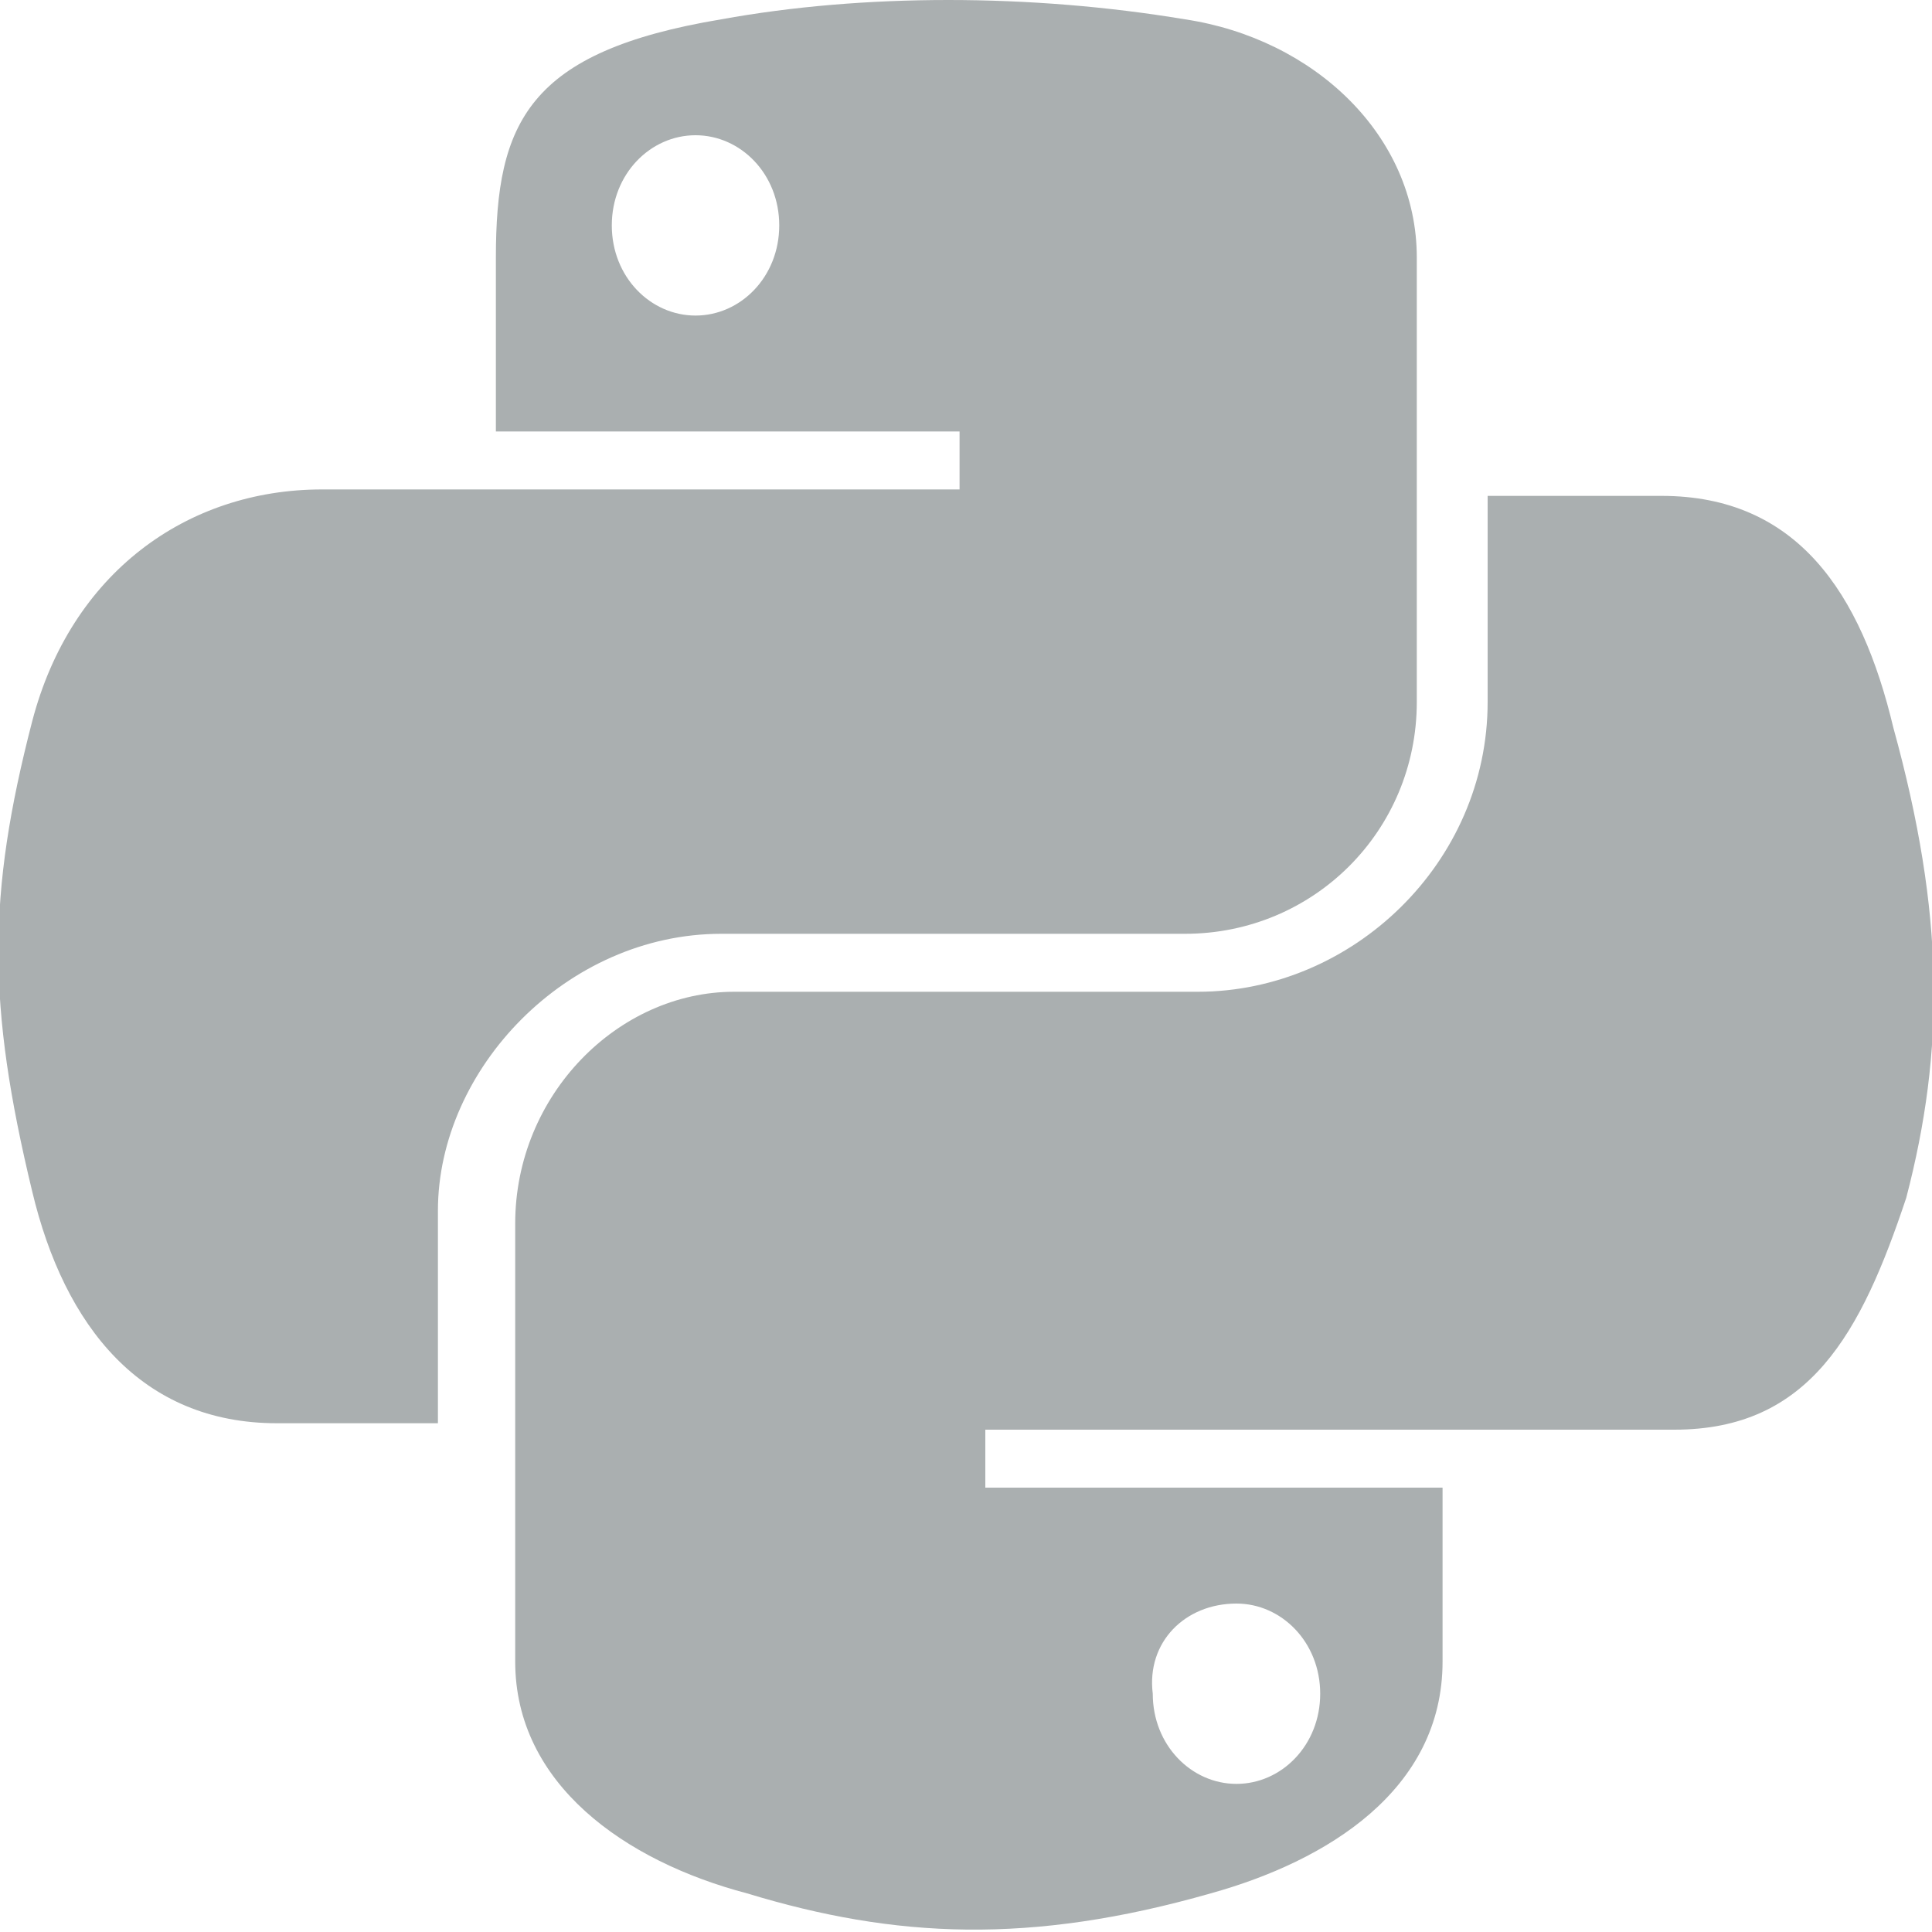
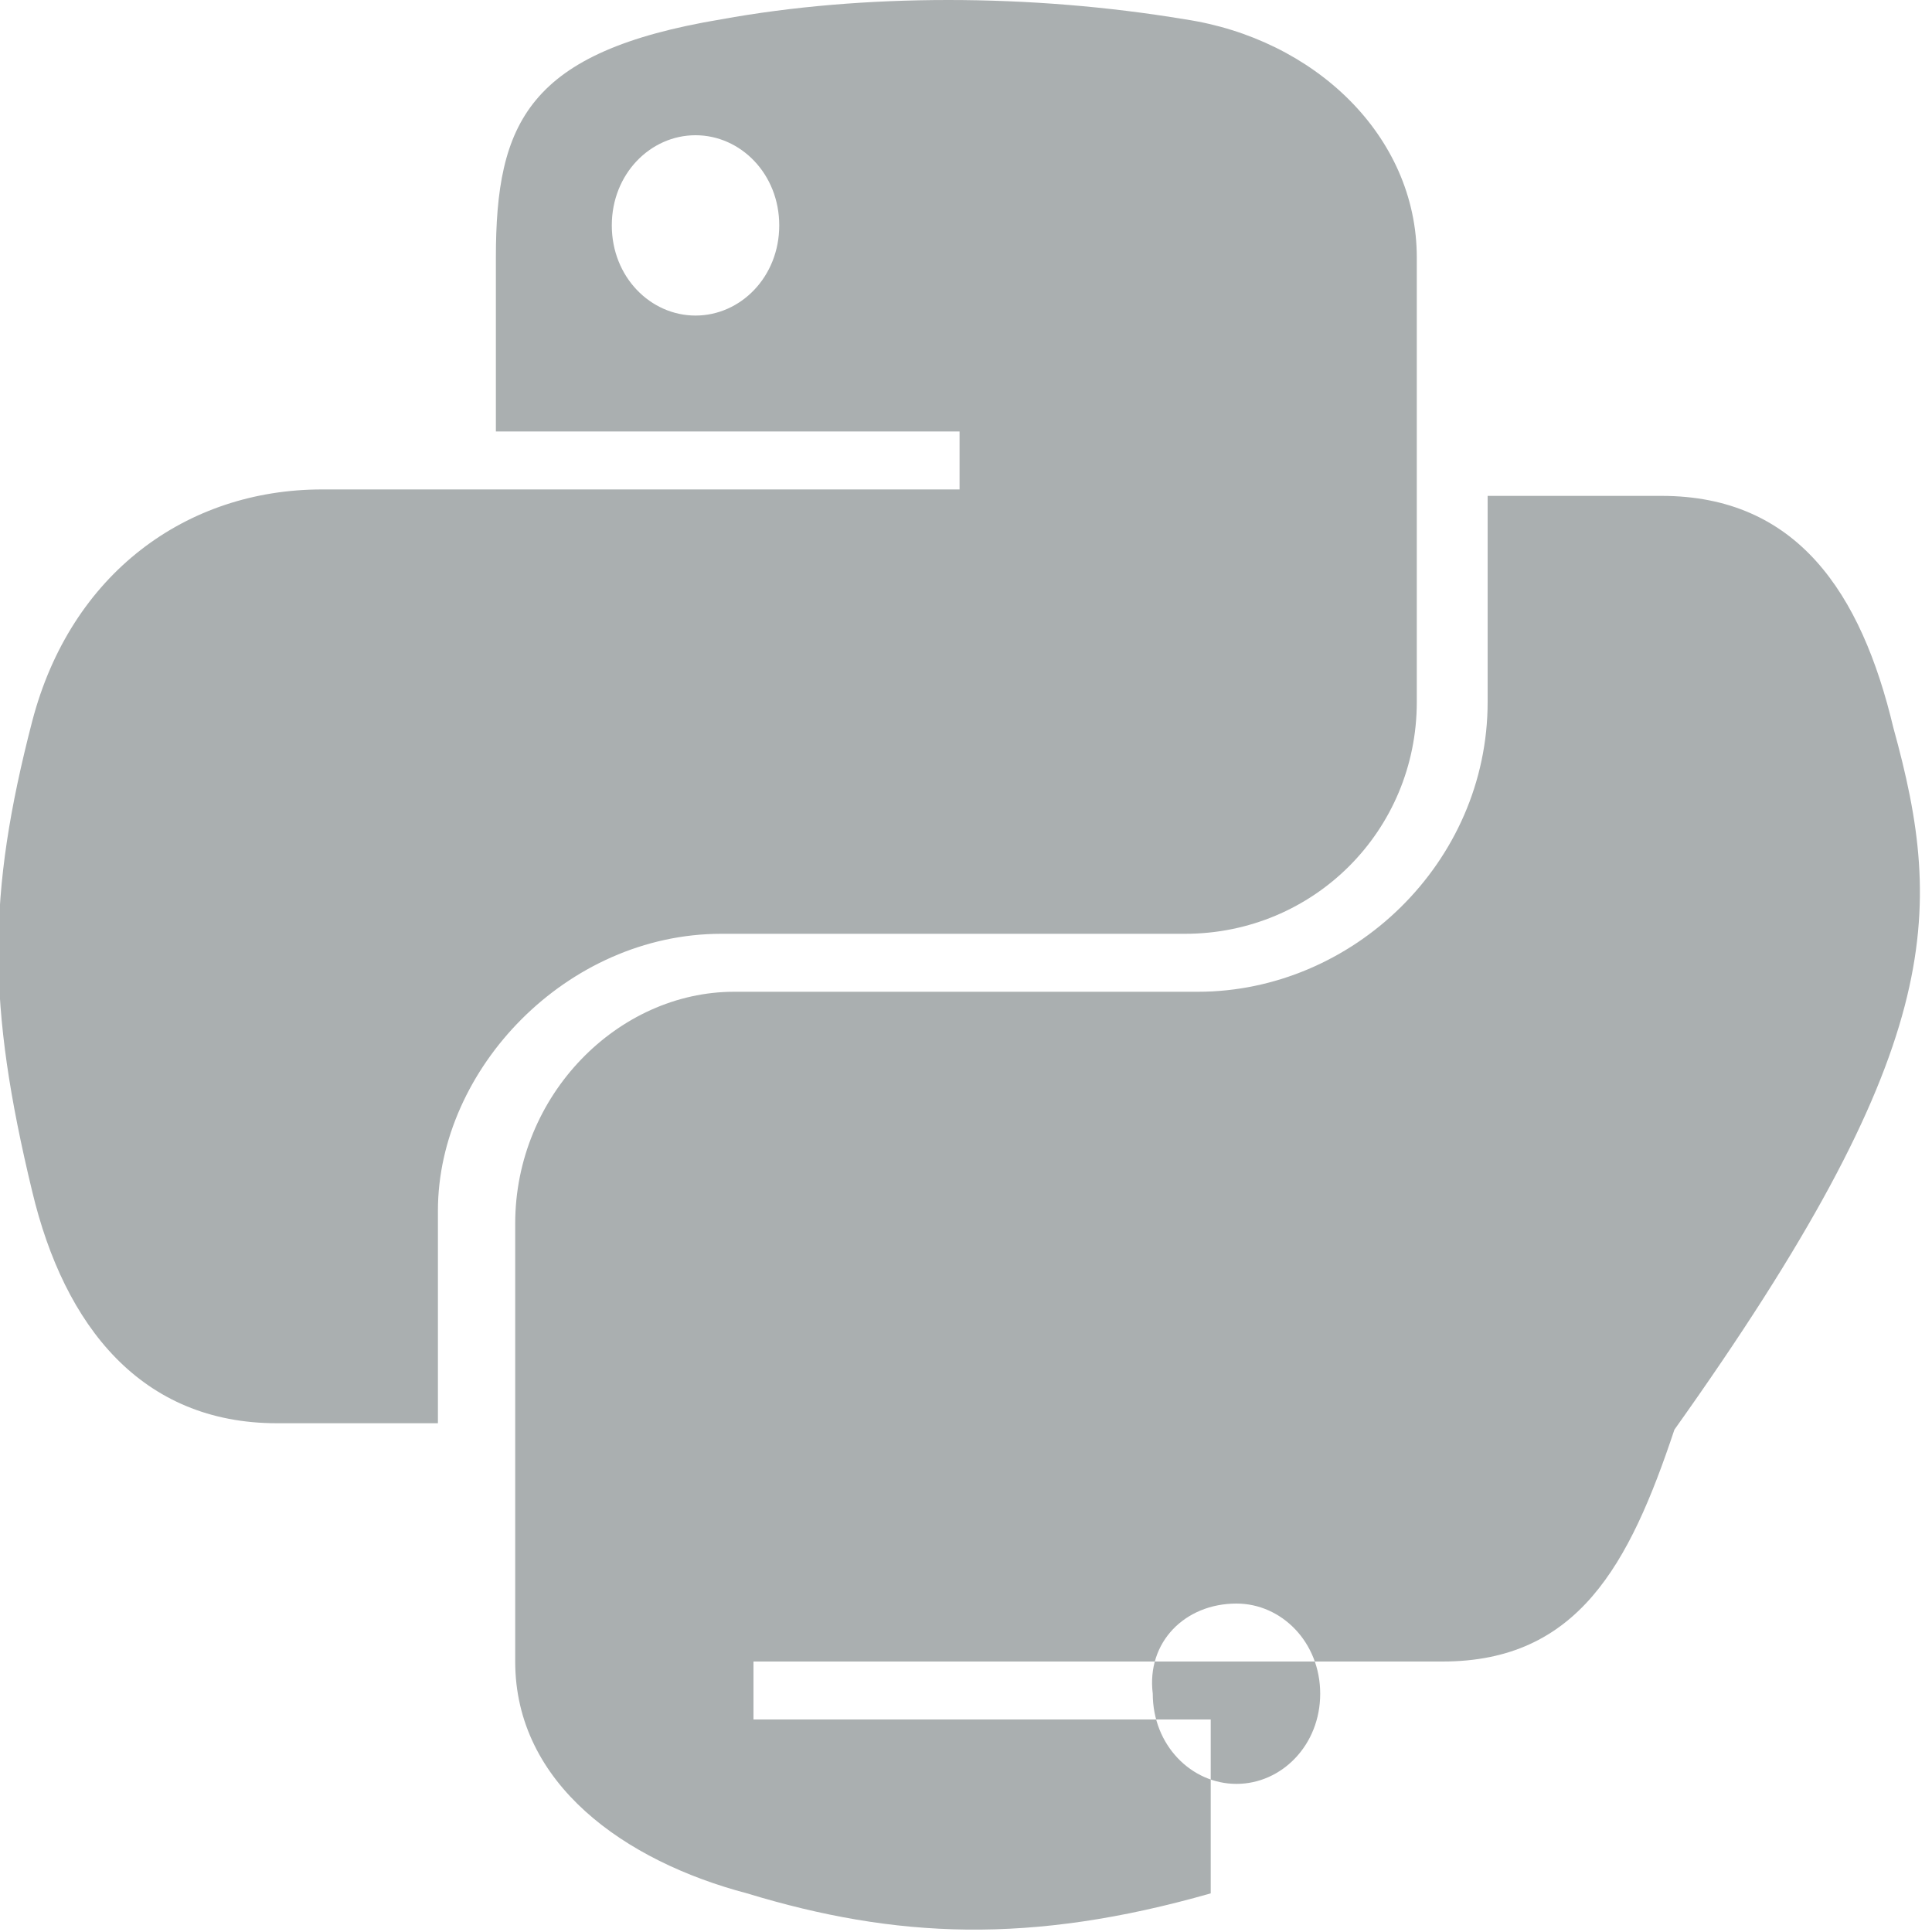
<svg xmlns="http://www.w3.org/2000/svg" version="1.1" id="Layer_1" focusable="false" x="0px" y="0px" viewBox="0 0 30 30" style="enable-background:new 0 0 30 30;" xml:space="preserve">
  <style type="text/css">
	.st0{fill:#AAAFB0;}
</style>
-   <path class="st0" d="M29.4,11.3c-0.5-2.1-1.5-3.6-3.6-3.6h-2.7v3.2c0,2.5-2.1,4.5-4.5,4.5h-7.2C9.6,15.4,8,17,8,19v6.8  c0,1.9,1.7,3.1,3.6,3.6c2.3,0.7,4.4,0.8,7.2,0c1.8-0.5,3.6-1.6,3.6-3.6v-2.7h-7.1v-0.9h10.7c2.1,0,2.9-1.5,3.6-3.6  C30.2,16.3,30.2,14.2,29.4,11.3L29.4,11.3z M19.2,24.9c0.7,0,1.3,0.6,1.3,1.4c0,0.8-0.6,1.4-1.3,1.4c-0.7,0-1.3-0.6-1.3-1.4  C17.8,25.5,18.4,24.9,19.2,24.9z M11.2,14.5h7.2c2,0,3.6-1.6,3.6-3.6V4c0-1.9-1.6-3.4-3.6-3.7c-2.4-0.4-5-0.4-7.2,0  C8.2,0.8,7.7,1.9,7.7,4v2.7h7.2v0.9H5c-2.1,0-3.9,1.3-4.5,3.6c-0.7,2.7-0.7,4.4,0,7.3c0.5,2.1,1.7,3.6,3.8,3.6h2.5v-3.3  C6.8,16.6,8.8,14.5,11.2,14.5L11.2,14.5z M10.8,4.9c-0.7,0-1.3-0.6-1.3-1.4c0-0.8,0.6-1.4,1.3-1.4c0.7,0,1.3,0.6,1.3,1.4  S11.5,4.9,10.8,4.9z" />
+   <path class="st0" d="M29.4,11.3c-0.5-2.1-1.5-3.6-3.6-3.6h-2.7v3.2c0,2.5-2.1,4.5-4.5,4.5h-7.2C9.6,15.4,8,17,8,19v6.8  c0,1.9,1.7,3.1,3.6,3.6c2.3,0.7,4.4,0.8,7.2,0v-2.7h-7.1v-0.9h10.7c2.1,0,2.9-1.5,3.6-3.6  C30.2,16.3,30.2,14.2,29.4,11.3L29.4,11.3z M19.2,24.9c0.7,0,1.3,0.6,1.3,1.4c0,0.8-0.6,1.4-1.3,1.4c-0.7,0-1.3-0.6-1.3-1.4  C17.8,25.5,18.4,24.9,19.2,24.9z M11.2,14.5h7.2c2,0,3.6-1.6,3.6-3.6V4c0-1.9-1.6-3.4-3.6-3.7c-2.4-0.4-5-0.4-7.2,0  C8.2,0.8,7.7,1.9,7.7,4v2.7h7.2v0.9H5c-2.1,0-3.9,1.3-4.5,3.6c-0.7,2.7-0.7,4.4,0,7.3c0.5,2.1,1.7,3.6,3.8,3.6h2.5v-3.3  C6.8,16.6,8.8,14.5,11.2,14.5L11.2,14.5z M10.8,4.9c-0.7,0-1.3-0.6-1.3-1.4c0-0.8,0.6-1.4,1.3-1.4c0.7,0,1.3,0.6,1.3,1.4  S11.5,4.9,10.8,4.9z" />
</svg>